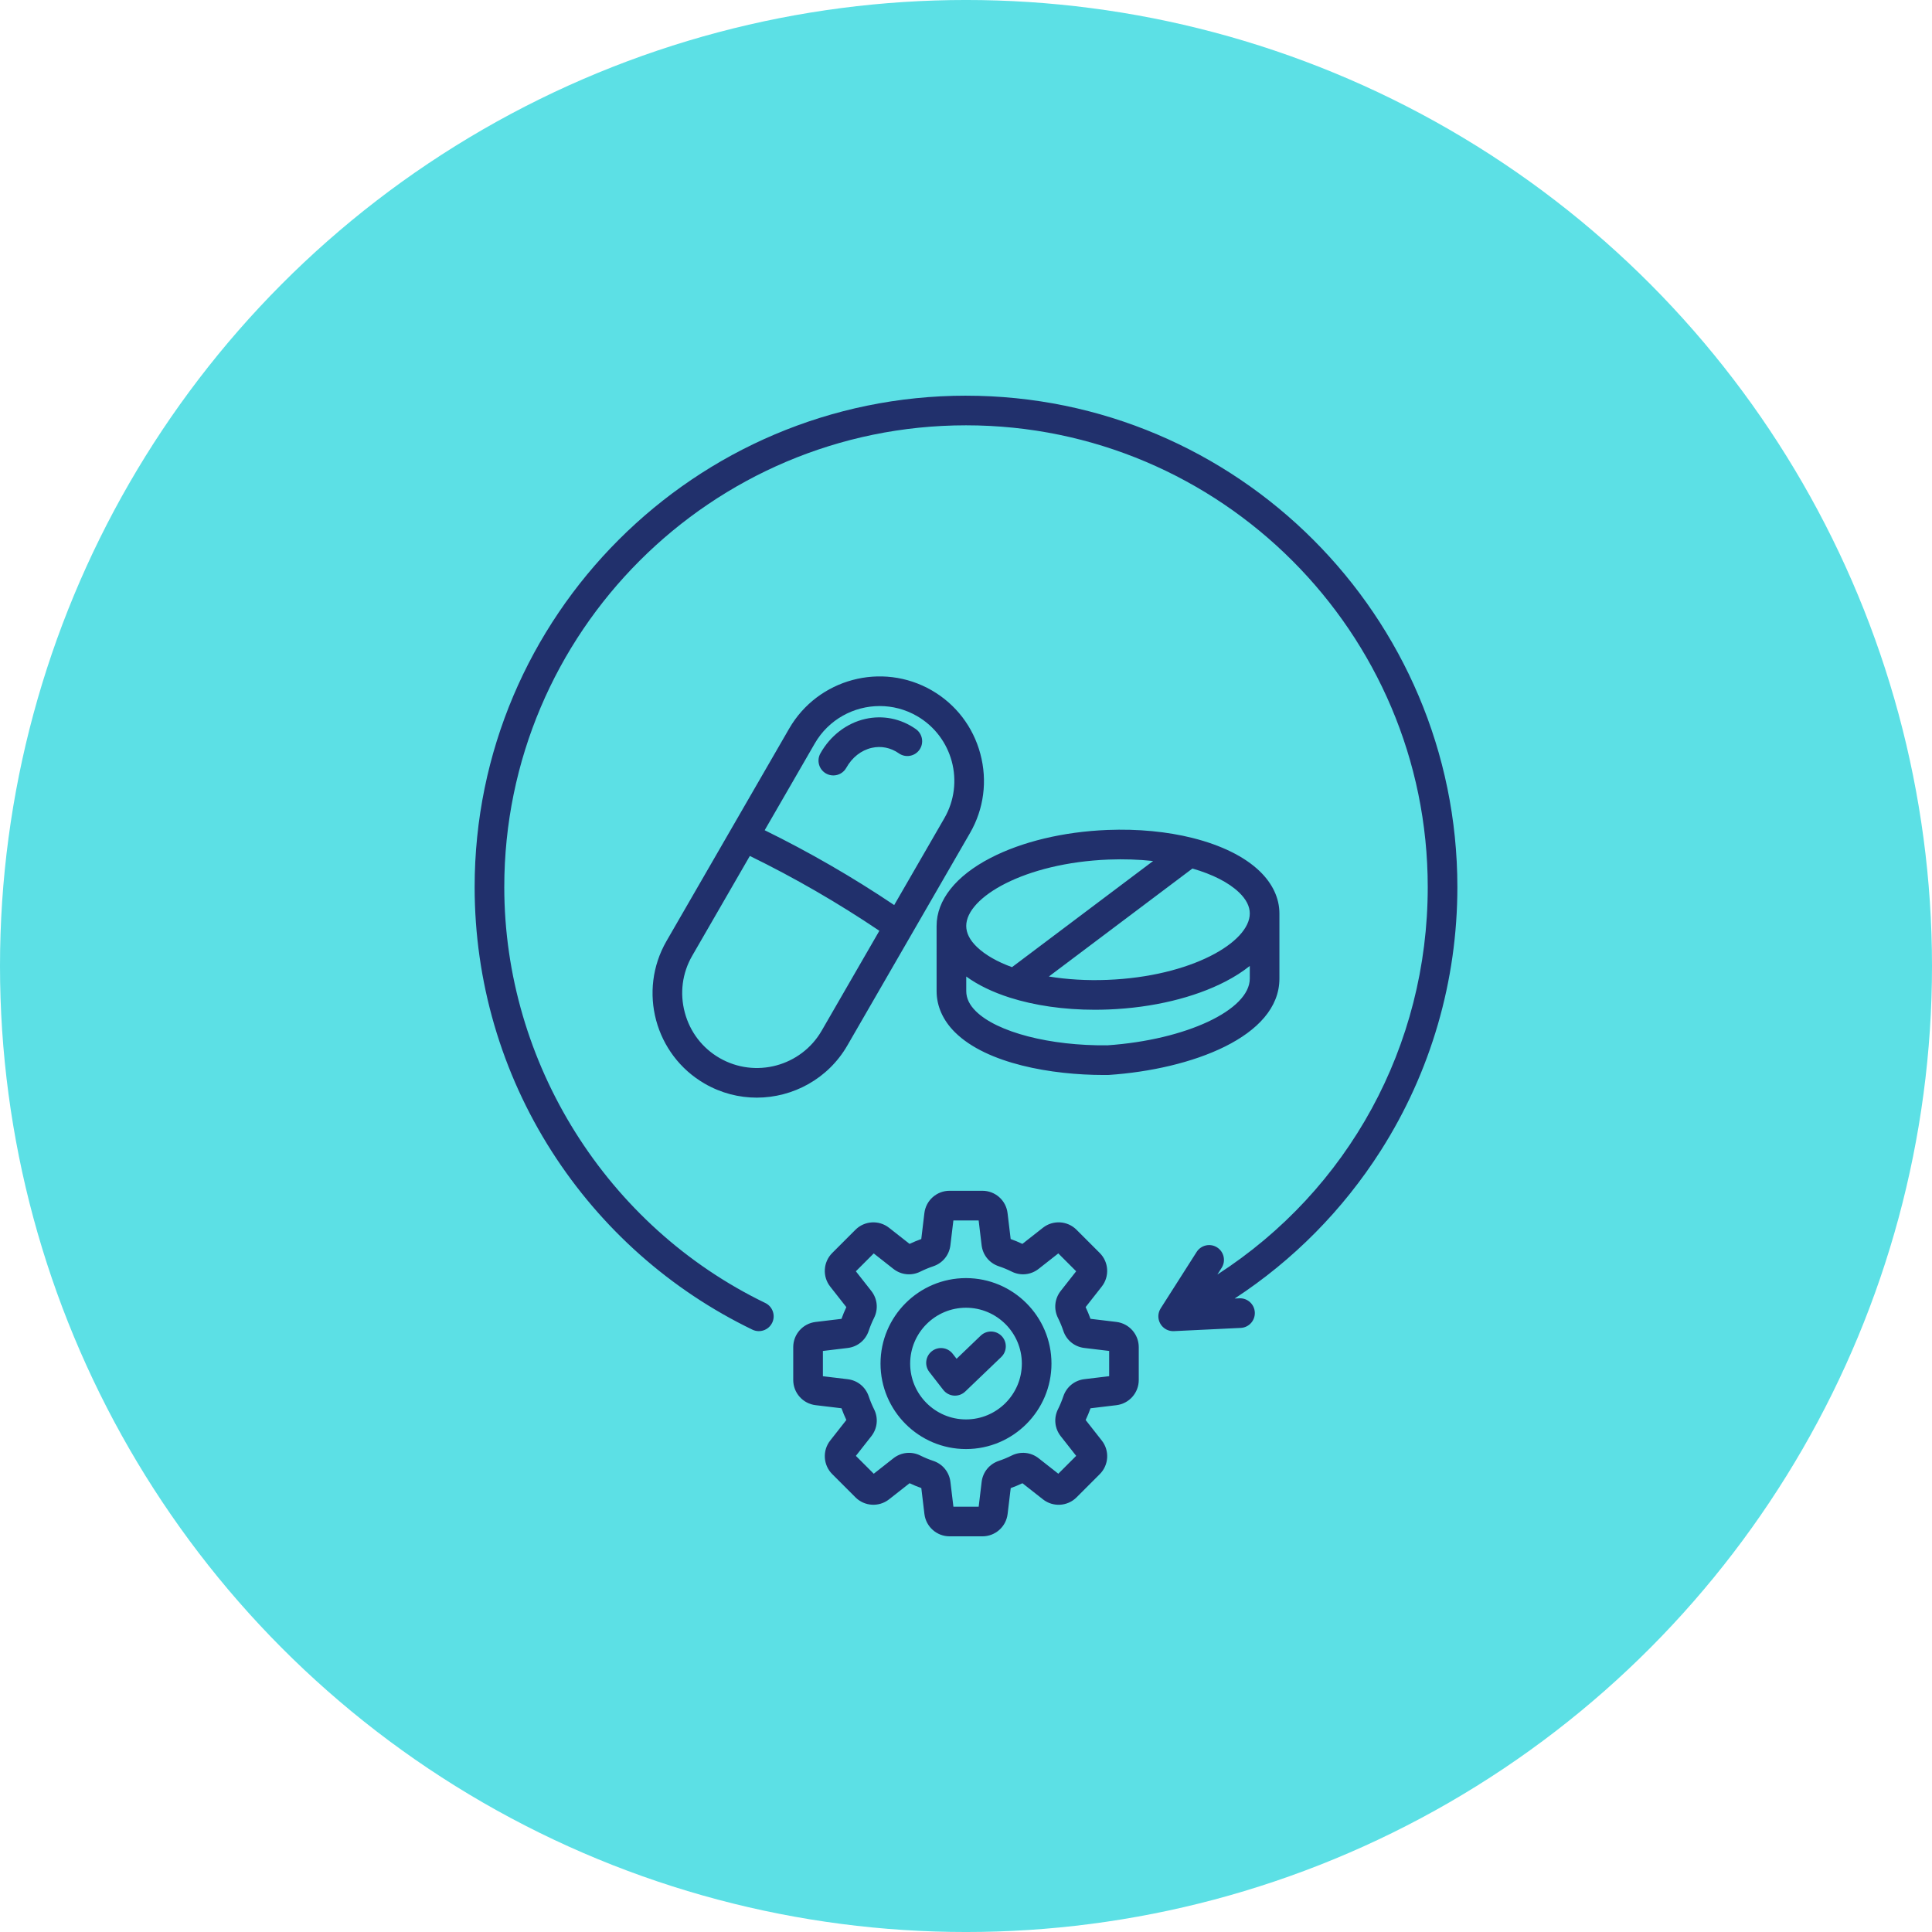
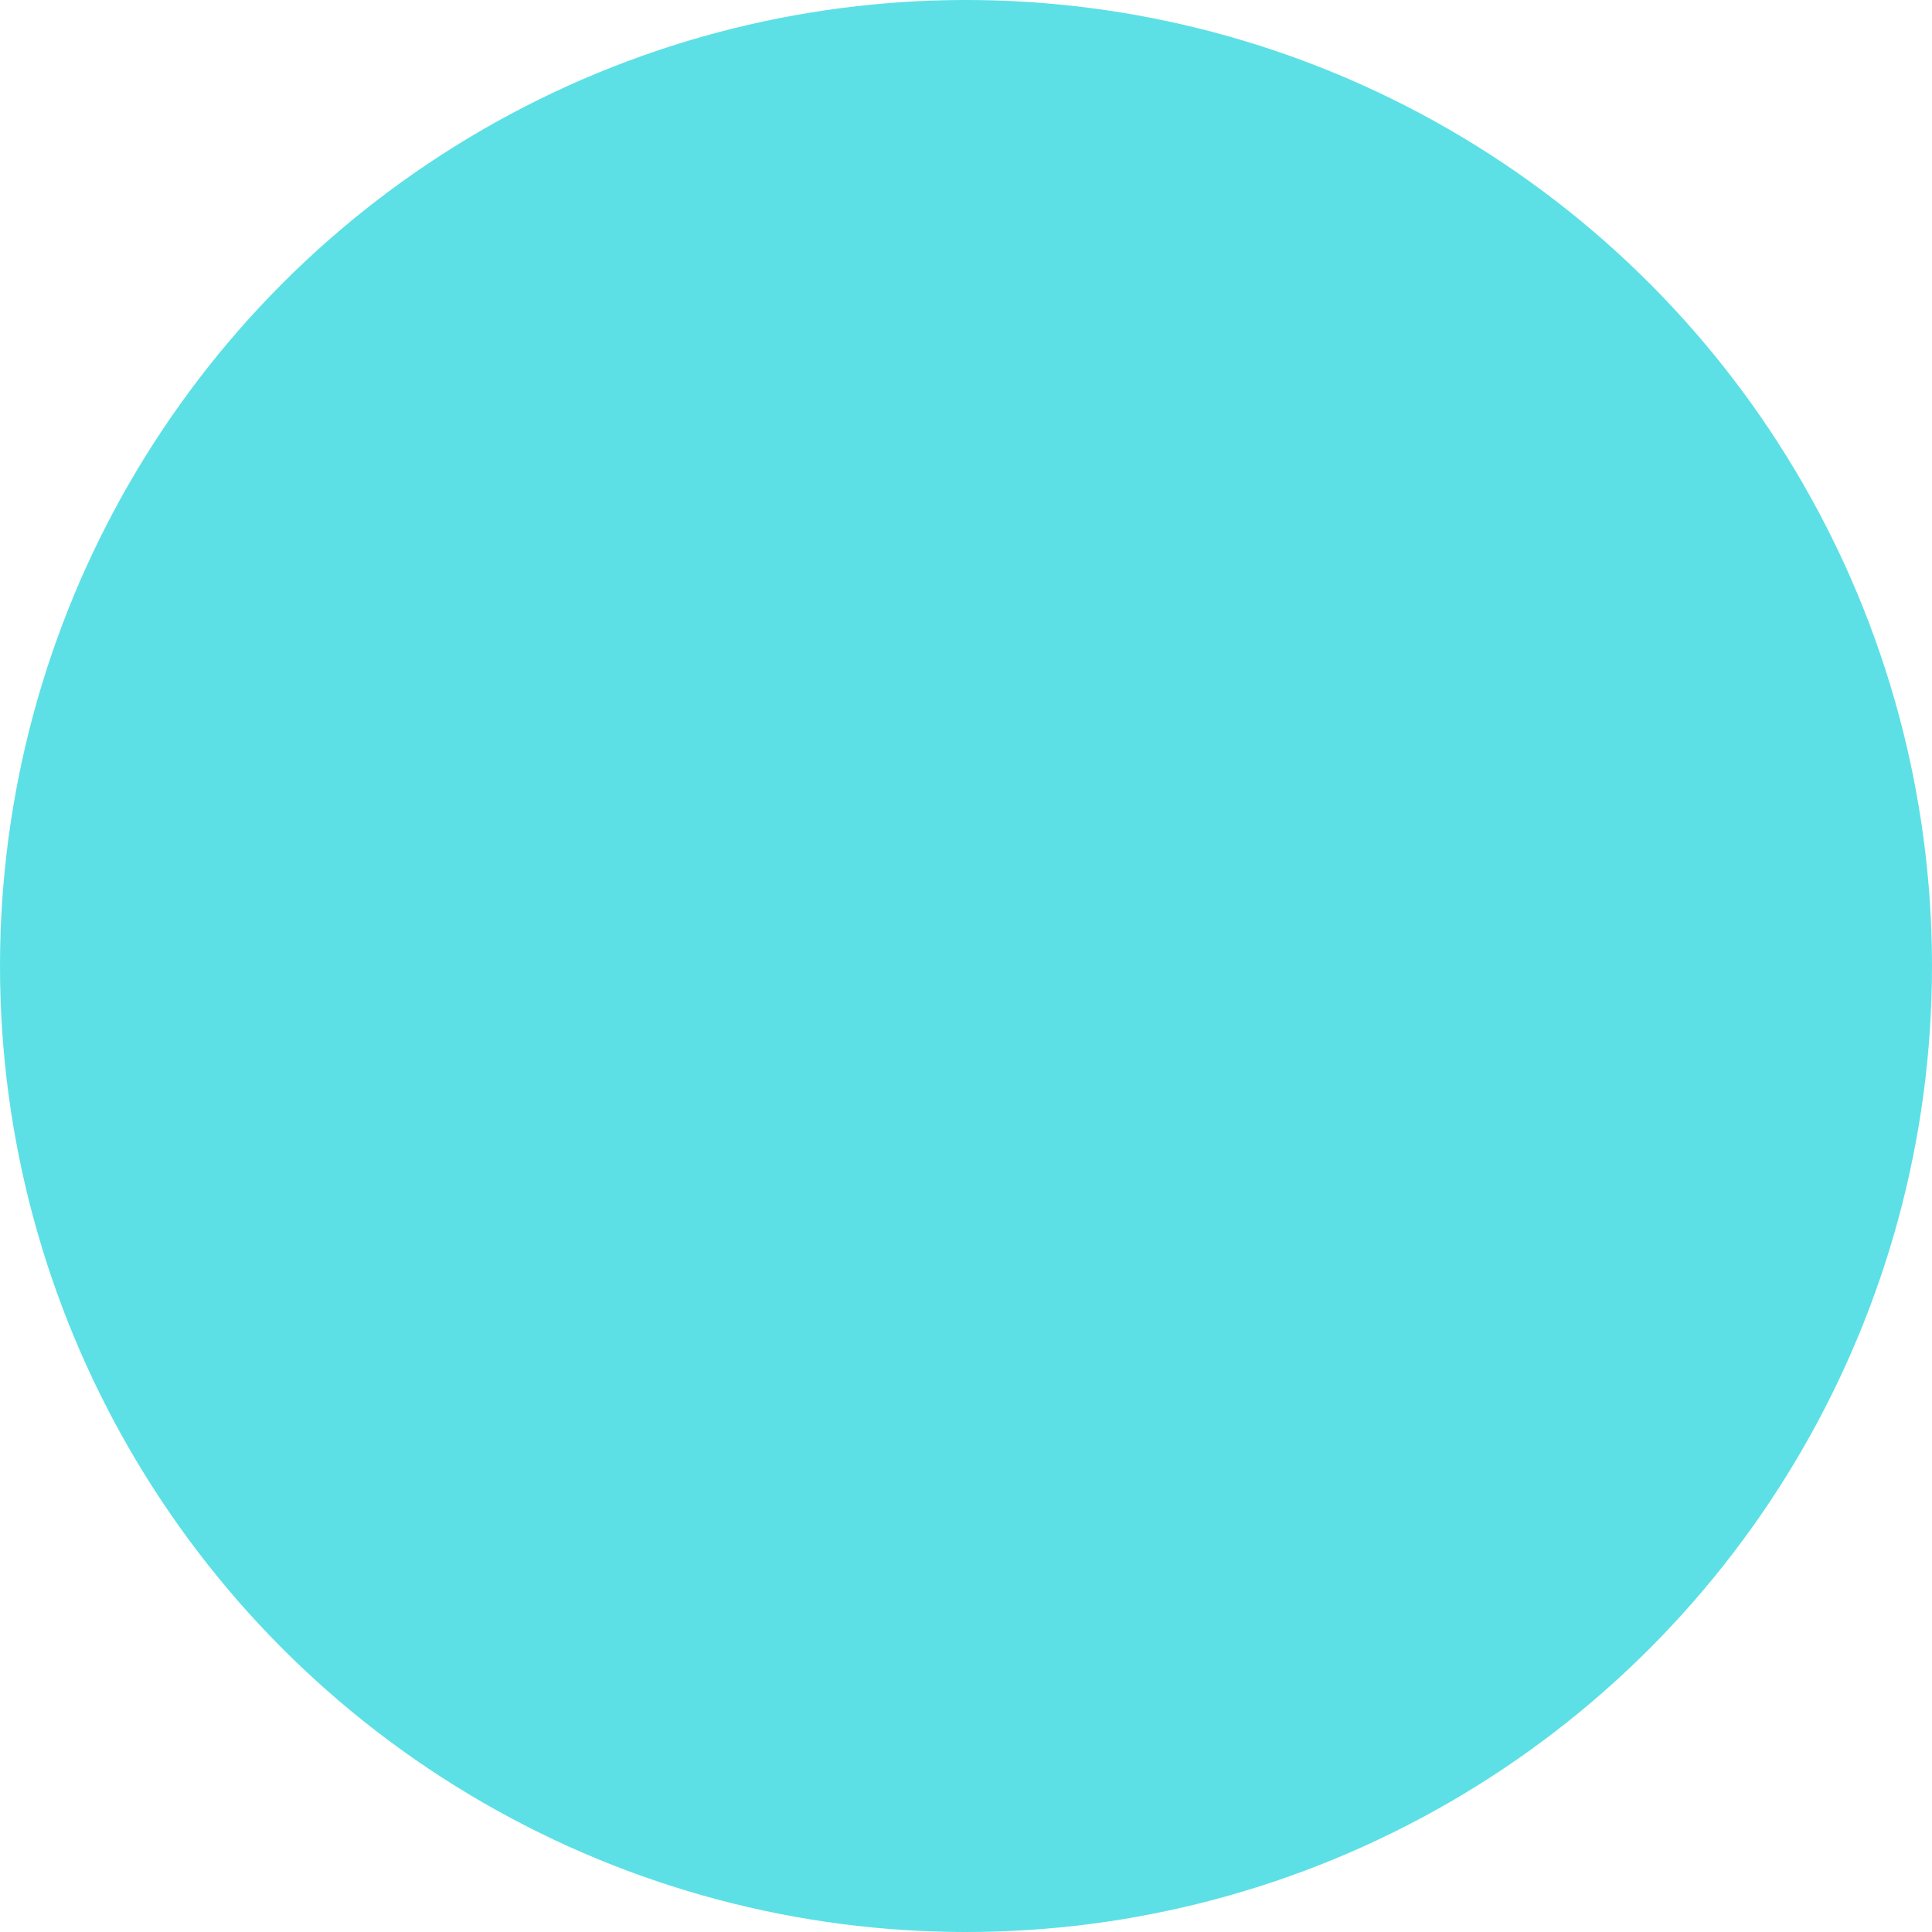
<svg xmlns="http://www.w3.org/2000/svg" width="1200pt" height="1200pt" version="1.1" viewBox="0 0 1200 1200">
  <path d="m1200 600c0 214.36-114.36 412.44-300 519.62-185.64 107.18-414.36 107.18-600 0-185.64-107.18-300-305.26-300-519.62s114.36-412.44 300-519.62c185.64-107.18 414.36-107.18 600 0 185.64 107.18 300 305.26 300 519.62z" fill="#5ce0e5" />
-   <path d="m622.16 829.86c3.519 3.668 3.394 9.492-0.277 13.012l-22.355 21.426c-1.715 1.645-4 2.559-6.367 2.559-0.219 0-0.449-0.008-0.668-0.023-2.598-0.188-4.992-1.473-6.598-3.527l-8.684-11.164c-3.117-4.008-2.402-9.793 1.613-12.91 4.016-3.117 9.793-2.394 12.91 1.613l2.418 3.109 14.988-14.367c3.684-3.519 9.512-3.394 13.02 0.273zm-13.254-361.65c4.496 16.773 2.219 34.242-6.414 49.199l-76.176 131.94c-11.996 20.781-33.852 32.41-56.277 32.418-10.996 0-22.129-2.793-32.316-8.676-30.969-17.887-41.621-57.625-23.742-88.602l76.176-131.94c17.887-30.969 57.625-41.621 88.59-23.742 14.957 8.641 25.664 22.629 30.16 39.402zm-62.719 109.92c-25.758-17.359-52.742-32.953-80.445-46.484l-35.824 62.047c-6.172 10.691-7.801 23.207-4.574 35.234 3.219 12.027 10.887 22.051 21.578 28.223 22.184 12.809 50.648 5.18 63.457-17.004zm23.363-133.38 4.598-7.965-4.598 7.965c-7.297-4.211-15.273-6.211-23.152-6.211-16.066 0-31.715 8.328-40.312 23.215l-31.125 53.914c27.68 13.586 54.664 29.172 80.445 46.484l31.148-53.945c12.809-22.184 5.18-50.648-17.004-63.457zm-0.699 8.102c-9.336-6.559-20.516-8.793-31.48-6.289-11.531 2.629-21.672 10.422-27.805 21.379-2.481 4.434-0.906 10.035 3.535 12.523 1.426 0.797 2.969 1.172 4.488 1.172 3.219 0 6.352-1.691 8.039-4.707 3.652-6.519 9.273-10.934 15.84-12.43 5.824-1.332 11.801-0.117 16.824 3.41 4.156 2.922 9.895 1.914 12.816-2.242 2.906-4.16 1.898-9.898-2.258-12.816zm46.344 80.051c19.547-10.133 45.344-16.312 72.645-17.398 19.012-0.754 37.125 1.031 52.859 4.969 0.117 0.023 0.234 0.062 0.355 0.094 17.398 4.394 31.859 11.406 41.32 20.508 8.047 7.731 12.297 16.832 12.297 26.324v40.43c0 36.203-54.867 56.387-105.86 59.828-0.164 0.016-0.34 0.016-0.504 0.016-0.898 0.016-1.801 0.016-2.707 0.016-32.219 0-72.598-6.91-92.402-26.48-7.496-7.406-11.453-16.27-11.453-25.641l-0.004-40.441c-0.008-16.043 11.879-31.039 33.449-42.223zm161.07 74.91v-7.856c-4.312 3.449-9.328 6.691-15.051 9.652-19.547 10.133-45.344 16.312-72.645 17.398-2.859 0.109-5.707 0.172-8.516 0.172-19.348 0-37.504-2.66-52.797-7.527-0.016-0.008-0.039-0.008-0.055-0.016-10.555-3.363-19.75-7.785-27.047-13.105v9.027c0 4.465 1.961 8.574 5.984 12.547 13.219 13.059 46.035 21.555 81.703 21.16 48.777-3.348 88.422-21.918 88.422-41.453zm-6.644-53.484c-6.519-6.258-16.633-11.328-28.984-14.871l-89.168 67.07c11.242 1.836 23.602 2.598 36.367 2.086 52.113-2.07 88.426-23.395 88.426-41.234 0.004-4.422-2.234-8.816-6.641-13.051zm-169.48 20.797c0 4.426 2.234 8.816 6.644 13.051 5.203 5 12.699 9.234 21.789 12.539l87.641-65.922c-8.793-0.953-18.105-1.281-27.648-0.906-52.113 2.074-88.426 23.402-88.426 41.238zm107.16 261.61v20.422c0 7.965-5.969 14.68-13.871 15.625l-16.09 1.93c-0.891 2.473-1.898 4.914-3.023 7.289l10.02 12.746c4.922 6.258 4.383 15.223-1.242 20.859l-14.438 14.438c-5.629 5.629-14.594 6.164-20.852 1.242l-12.754-10.02c-2.379 1.117-4.809 2.133-7.281 3.023l-1.93 16.098c-0.949 7.902-7.672 13.859-15.633 13.859h-20.414c-7.965 0-14.68-5.961-15.625-13.871l-1.93-16.098c-2.473-0.891-4.914-1.898-7.289-3.023l-12.754 10.02c-6.266 4.922-15.23 4.383-20.859-1.242l-14.438-14.438c-5.629-5.629-6.164-14.594-1.242-20.859l10.02-12.754c-1.117-2.371-2.133-4.809-3.023-7.281l-16.098-1.93c-7.902-0.945-13.871-7.668-13.871-15.625v-20.422c0-7.957 5.961-14.68 13.863-15.625l16.098-1.93c0.891-2.473 1.898-4.902 3.023-7.289l-10.02-12.754c-4.922-6.258-4.383-15.223 1.242-20.859l14.438-14.438c5.629-5.629 14.594-6.164 20.852-1.25l12.754 10.02c2.379-1.117 4.816-2.133 7.281-3.023l1.93-16.098c0.945-7.902 7.668-13.871 15.625-13.871h20.414c7.965 0 14.68 5.961 15.625 13.871l1.93 16.098c2.473 0.891 4.914 1.898 7.289 3.023l12.754-10.02c6.258-4.922 15.223-4.383 20.859 1.242l14.438 14.438c5.629 5.629 6.164 14.594 1.242 20.852l-10.02 12.754c1.117 2.379 2.133 4.809 3.023 7.281l16.098 1.93c7.922 0.977 13.879 7.699 13.879 15.66zm-18.395 2.359-15.406-1.852c-6.094-0.723-11.09-4.793-13.043-10.613-0.922-2.746-2.047-5.457-3.344-8.062-2.738-5.504-2.078-11.918 1.715-16.742l9.598-12.211-11.098-11.098-12.203 9.59c-4.824 3.793-11.242 4.457-16.742 1.715-2.606-1.301-5.312-2.418-8.062-3.336-5.824-1.953-9.887-6.957-10.621-13.051l-1.844-15.398h-15.695l-1.852 15.406c-0.73 6.094-4.793 11.09-10.613 13.051-2.746 0.922-5.457 2.047-8.062 3.336-5.504 2.738-11.918 2.086-16.742-1.707l-12.203-9.598-11.098 11.098 9.59 12.203c3.793 4.832 4.457 11.25 1.715 16.742-1.301 2.606-2.418 5.312-3.336 8.062-1.961 5.816-6.957 9.887-13.043 10.621l-15.406 1.852v15.695l15.406 1.852c6.094 0.73 11.09 4.801 13.043 10.613 0.922 2.746 2.047 5.465 3.344 8.055 2.738 5.504 2.078 11.918-1.715 16.742l-9.59 12.203 11.098 11.098 12.203-9.59c4.824-3.793 11.242-4.457 16.742-1.715 2.598 1.301 5.312 2.418 8.062 3.336 5.816 1.953 9.887 6.957 10.621 13.051l1.852 15.406h15.695l1.844-15.406c0.73-6.094 4.801-11.09 10.613-13.051 2.746-0.922 5.457-2.047 8.062-3.344 5.504-2.738 11.918-2.078 16.742 1.715l12.203 9.59 11.098-11.098-9.59-12.203c-3.793-4.824-4.457-11.242-1.715-16.742 1.301-2.598 2.418-5.312 3.344-8.062 1.953-5.816 6.957-9.887 13.051-10.621l15.398-1.852v-15.68zm-35.82 7.848c0 29.277-23.812 53.09-53.09 53.09s-53.09-23.812-53.09-53.09 23.812-53.09 53.09-53.09c29.277 0.004 53.09 23.816 53.09 53.09zm-18.402 0c0-19.129-15.562-34.684-34.684-34.684s-34.684 15.562-34.684 34.684c0 19.129 15.562 34.684 34.684 34.684 19.117 0.004 34.684-15.555 34.684-34.684zm-34.688-601.18c-168.28 0-305.19 136.91-305.19 305.19 0 58.48 16.594 115.31 47.98 164.34 30.559 47.727 73.621 85.969 124.54 110.58 1.289 0.621 2.652 0.922 4 0.922 3.418 0 6.699-1.914 8.289-5.195 2.211-4.574 0.301-10.078-4.281-12.289-98.488-47.609-162.12-149.02-162.12-258.35 0.004-158.13 128.66-286.79 286.79-286.79s286.79 128.65 286.79 286.79c0 98.73-49.285 188.14-130.67 240.69l2.652-4.156c2.731-4.281 1.473-9.973-2.809-12.707-4.281-2.731-9.973-1.473-12.707 2.809l-22.34 35.055c-1.852 2.898-1.93 6.59-0.195 9.566 1.723 2.977 4.961 4.738 8.398 4.574l41.516-2c5.078-0.242 8.988-4.559 8.746-9.637-0.242-5.078-4.551-8.996-9.637-8.746l-2.883 0.141c36.297-23.727 67.266-54.992 90.758-91.883 31.125-48.879 47.578-105.48 47.578-163.71-0.004-168.27-136.91-305.18-305.2-305.18z" fill="#21306c" />
</svg>